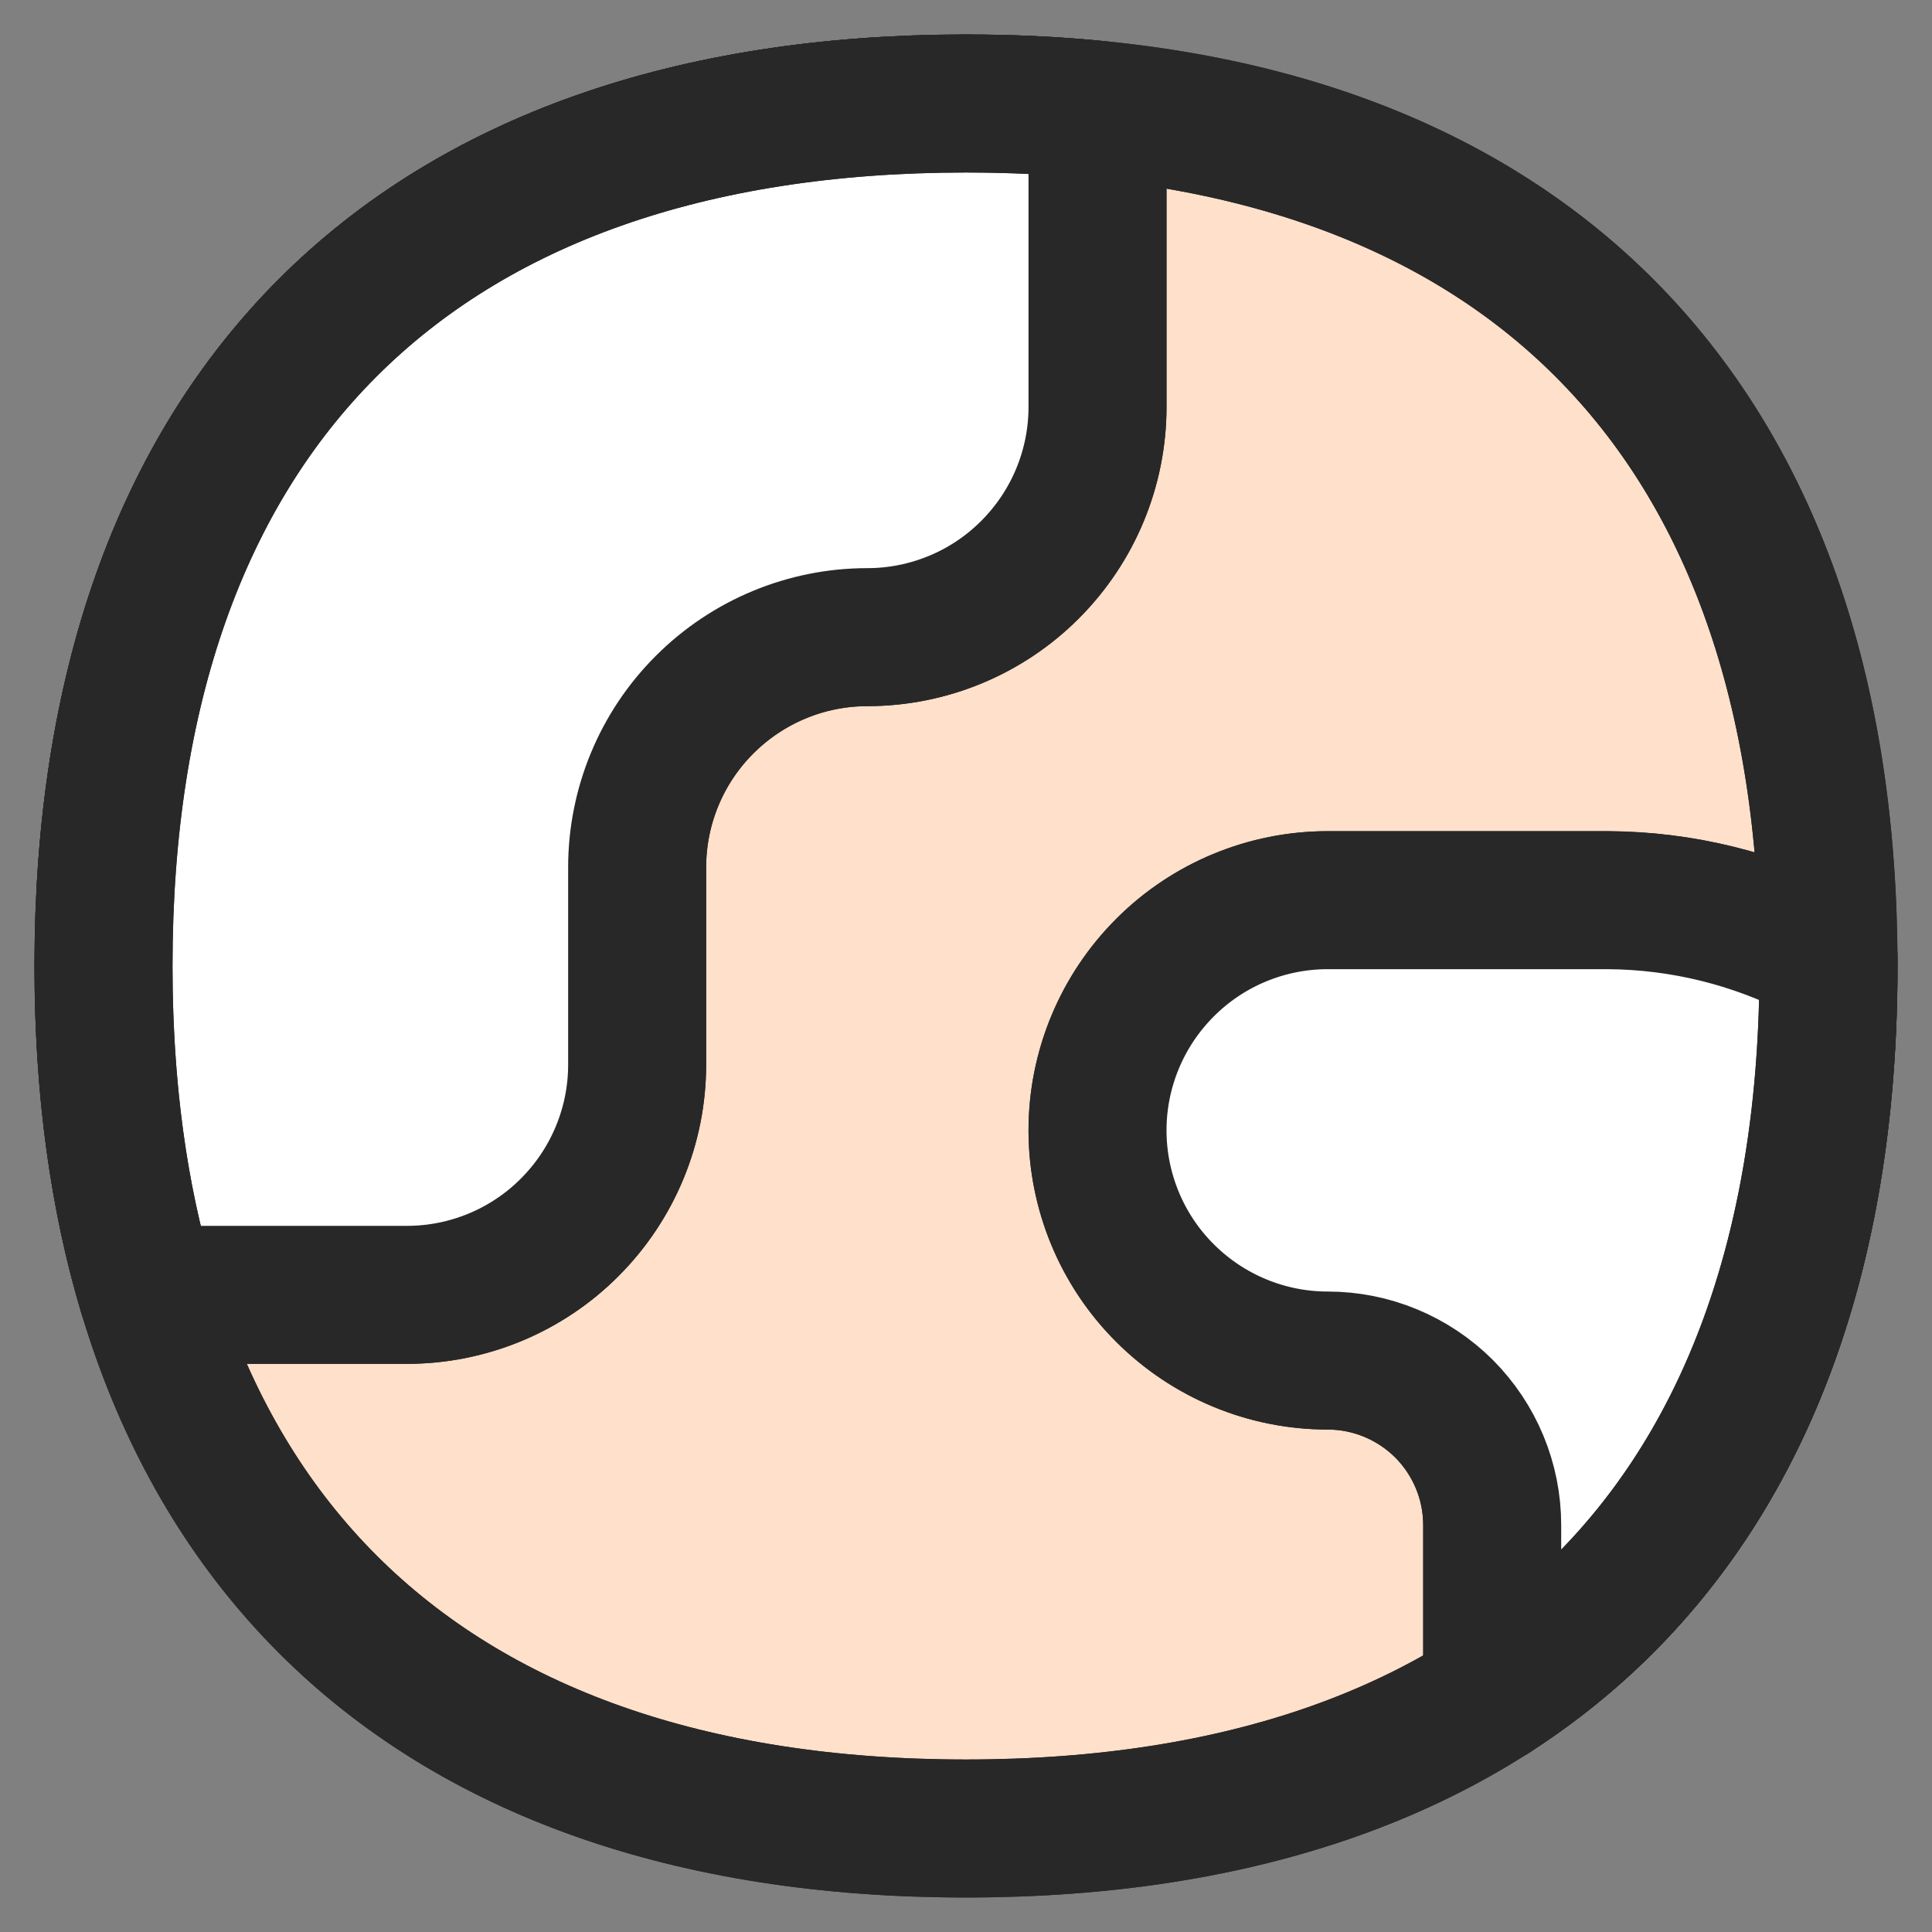
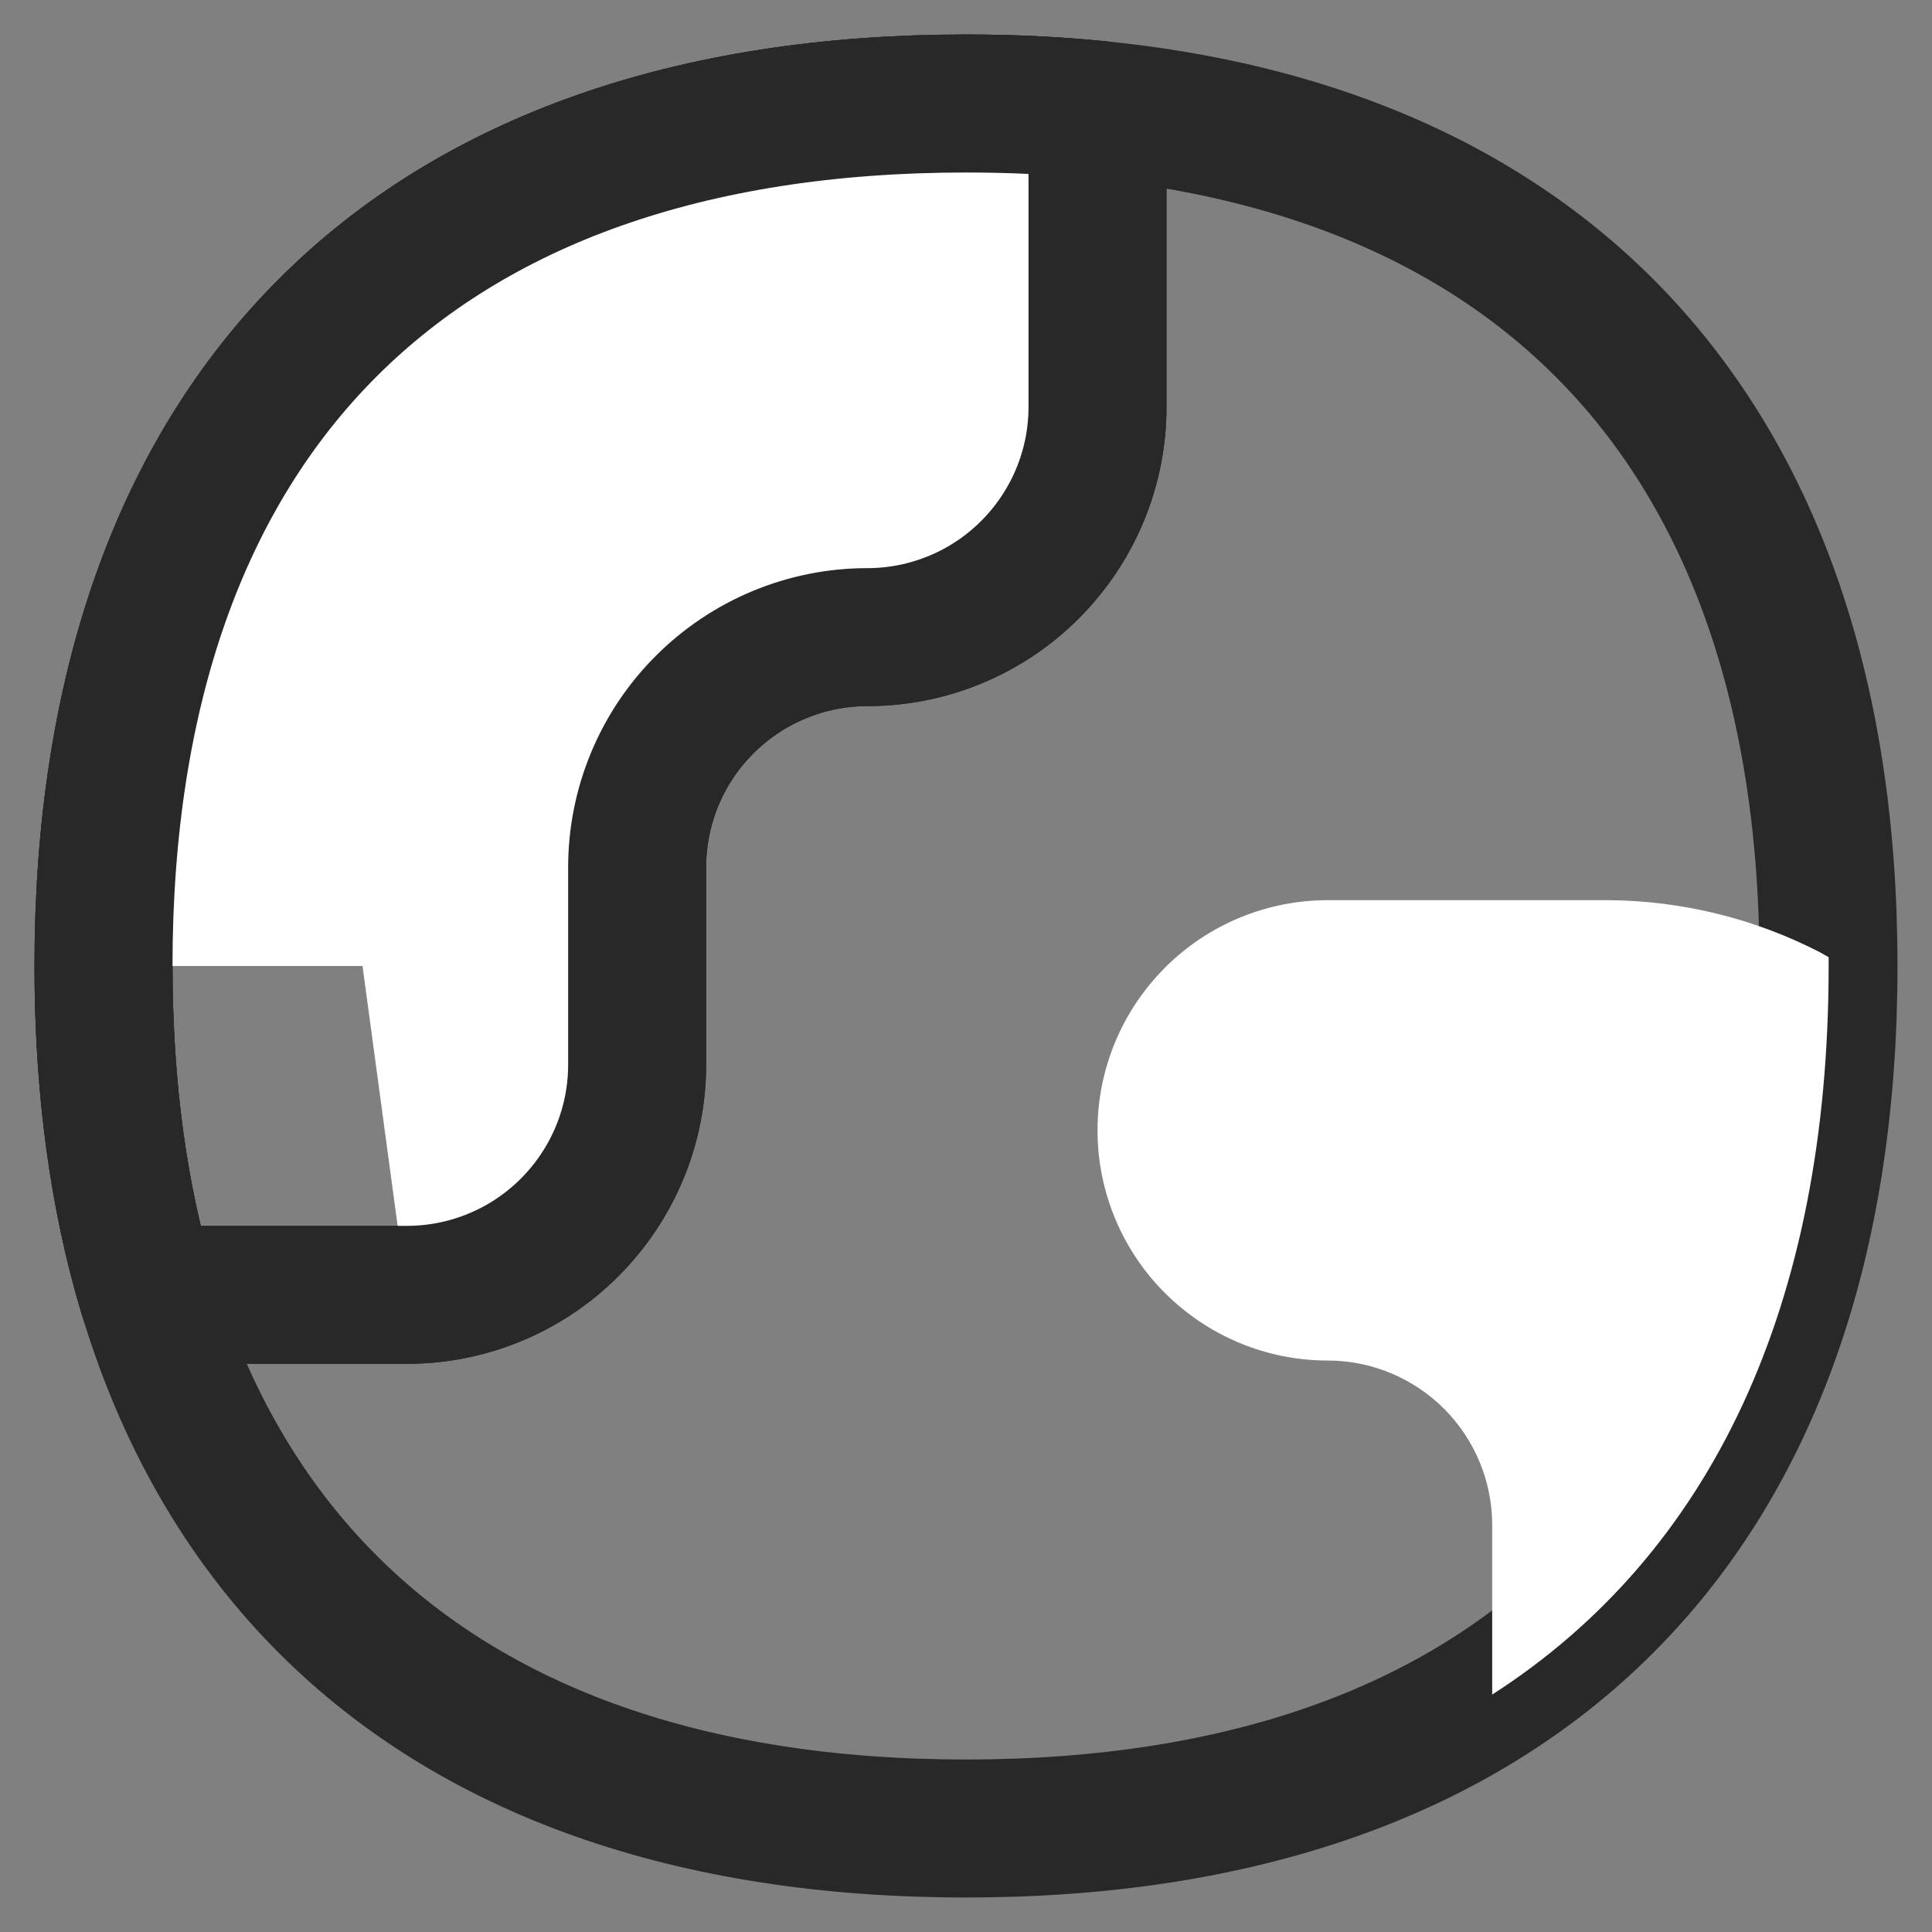
<svg xmlns="http://www.w3.org/2000/svg" fill="none" viewBox="0 0 14 14" id="Earth-1--Streamline-Flex.svg" height="14" width="14">
  <rect x="0" y="0" width="14" height="14" fill="#808080" stroke="none" />
  <desc>Earth 1 Streamline Icon: https://streamlinehq.com</desc>
  <g id="earth-1--planet-earth-globe-world">
-     <path id="Vector" fill="#FFE0CA" d="M7 13.25c4 0 6.25 -2.25 6.25 -6.25S11 0.75 7 0.75 0.75 3 0.75 7 3 13.25 7 13.25Z" stroke-width="1" />
    <path id="Vector_2" stroke="#282828" stroke-linecap="round" stroke-linejoin="round" d="M2.949 9.383c0.442 0 0.867 -0.176 1.179 -0.489 0.313 -0.313 0.489 -0.737 0.489 -1.179V6.285c0 -0.442 0.176 -0.867 0.489 -1.179 0.313 -0.313 0.737 -0.489 1.179 -0.489 0.442 0 0.867 -0.176 1.179 -0.489 0.313 -0.313 0.489 -0.737 0.489 -1.179V0.796C7.647 0.765 7.33 0.75 7 0.75 3 0.75 0.75 3 0.75 7c0 0.881 0.109 1.677 0.322 2.383h1.877Z" stroke-width="1" />
-     <path id="Vector_3" stroke="#282828" stroke-linecap="round" stroke-linejoin="round" d="m10.817 11.88 -0.001 0.396m0 0c1.584 -1.02 2.434 -2.818 2.434 -5.276 0 -0.022 -0 -0.043 -0 -0.065l-0.055 -0.031c-0.477 -0.247 -1.006 -0.378 -1.544 -0.381H9.621c-0.442 0 -0.867 0.176 -1.179 0.489 -0.313 0.313 -0.489 0.737 -0.489 1.179 0 0.442 0.176 0.867 0.489 1.179 0.313 0.313 0.737 0.489 1.179 0.489 0.316 0 0.619 0.126 0.843 0.349 0.223 0.224 0.349 0.526 0.349 0.843v1.228l0.004 -0.002Z" stroke-width="1" />
    <path id="Vector_4" stroke="#282828" stroke-linecap="round" stroke-linejoin="round" d="M7 13.25c4 0 6.25 -2.25 6.25 -6.25S11 0.75 7 0.75 0.75 3 0.75 7 3 13.25 7 13.25Z" stroke-width="1" />
-     <path id="Vector_5" fill="#ffffff" d="M2.949 9.383c0.442 0 0.867 -0.176 1.179 -0.489 0.313 -0.313 0.489 -0.737 0.489 -1.179V6.285c0 -0.442 0.176 -0.867 0.489 -1.179 0.313 -0.313 0.737 -0.489 1.179 -0.489 0.442 0 0.867 -0.176 1.179 -0.489 0.313 -0.313 0.489 -0.737 0.489 -1.179V0.796C7.647 0.765 7.33 0.75 7 0.75 3 0.75 0.75 3 0.75 7c0 0.881 0.109 1.677 0.322 2.383h1.877Z" stroke-width="1" />
+     <path id="Vector_5" fill="#ffffff" d="M2.949 9.383c0.442 0 0.867 -0.176 1.179 -0.489 0.313 -0.313 0.489 -0.737 0.489 -1.179V6.285c0 -0.442 0.176 -0.867 0.489 -1.179 0.313 -0.313 0.737 -0.489 1.179 -0.489 0.442 0 0.867 -0.176 1.179 -0.489 0.313 -0.313 0.489 -0.737 0.489 -1.179V0.796C7.647 0.765 7.33 0.75 7 0.75 3 0.75 0.75 3 0.75 7h1.877Z" stroke-width="1" />
    <path id="Vector_6" fill="#ffffff" d="M13.195 6.904c-0.477 -0.247 -1.006 -0.378 -1.544 -0.381H9.621c-0.442 0 -0.867 0.176 -1.179 0.489 -0.313 0.313 -0.489 0.737 -0.489 1.179 0 0.442 0.176 0.867 0.489 1.179 0.313 0.313 0.737 0.489 1.179 0.489 0.316 0 0.619 0.126 0.843 0.349 0.223 0.224 0.349 0.526 0.349 0.843v1.228l0.004 -0.002c1.584 -1.02 2.434 -2.818 2.434 -5.276l-0 -0.065 -0.055 -0.031Z" stroke-width="1" />
    <path id="Vector_7" stroke="#282828" stroke-linecap="round" stroke-linejoin="round" d="M2.949 9.383c0.442 0 0.867 -0.176 1.179 -0.489 0.313 -0.313 0.489 -0.737 0.489 -1.179V6.285c0 -0.442 0.176 -0.867 0.489 -1.179 0.313 -0.313 0.737 -0.489 1.179 -0.489 0.442 0 0.867 -0.176 1.179 -0.489 0.313 -0.313 0.489 -0.737 0.489 -1.179V0.796C7.647 0.765 7.33 0.75 7 0.75 3 0.75 0.75 3 0.75 7c0 0.881 0.109 1.677 0.322 2.383h1.877Z" stroke-width="1" />
-     <path id="Vector_8" stroke="#282828" stroke-linecap="round" stroke-linejoin="round" d="m10.817 11.88 -0.001 0.396m0 0c1.584 -1.02 2.434 -2.818 2.434 -5.276 0 -0.022 -0 -0.043 -0 -0.065l-0.055 -0.031c-0.477 -0.247 -1.006 -0.378 -1.544 -0.381H9.621c-0.442 0 -0.867 0.176 -1.179 0.489 -0.313 0.313 -0.489 0.737 -0.489 1.179 0 0.442 0.176 0.867 0.489 1.179 0.313 0.313 0.737 0.489 1.179 0.489 0.316 0 0.619 0.126 0.843 0.349 0.223 0.224 0.349 0.526 0.349 0.843v1.228l0.004 -0.002Z" stroke-width="1" />
-     <path id="Vector_9" stroke="#282828" stroke-linecap="round" stroke-linejoin="round" d="M7 13.25c4 0 6.25 -2.25 6.25 -6.25S11 0.75 7 0.75 0.75 3 0.75 7 3 13.25 7 13.25Z" stroke-width="1" />
  </g>
</svg>